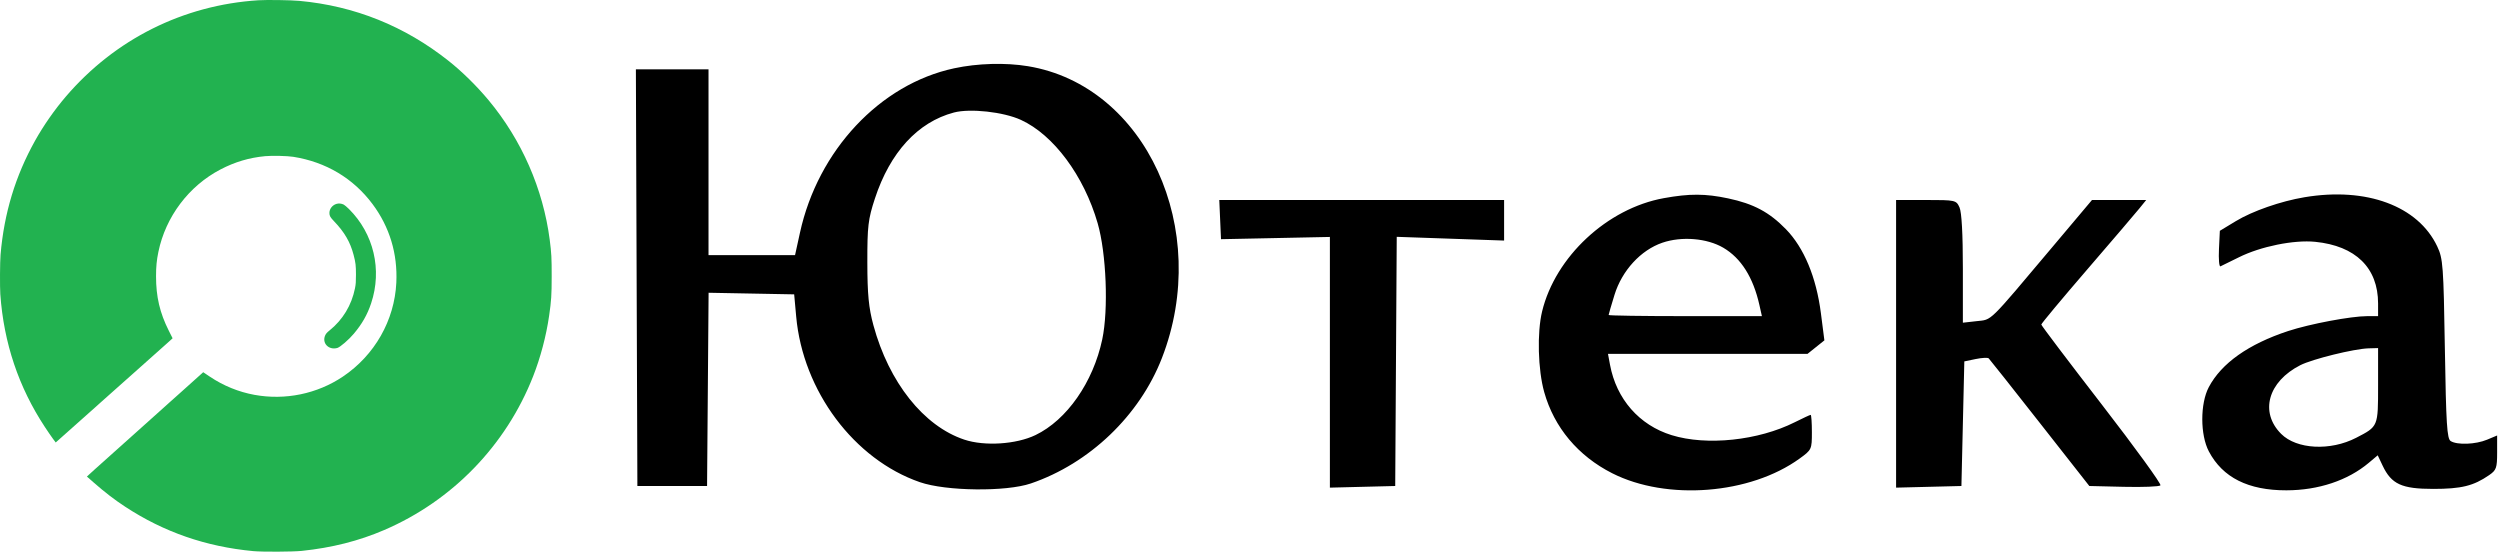
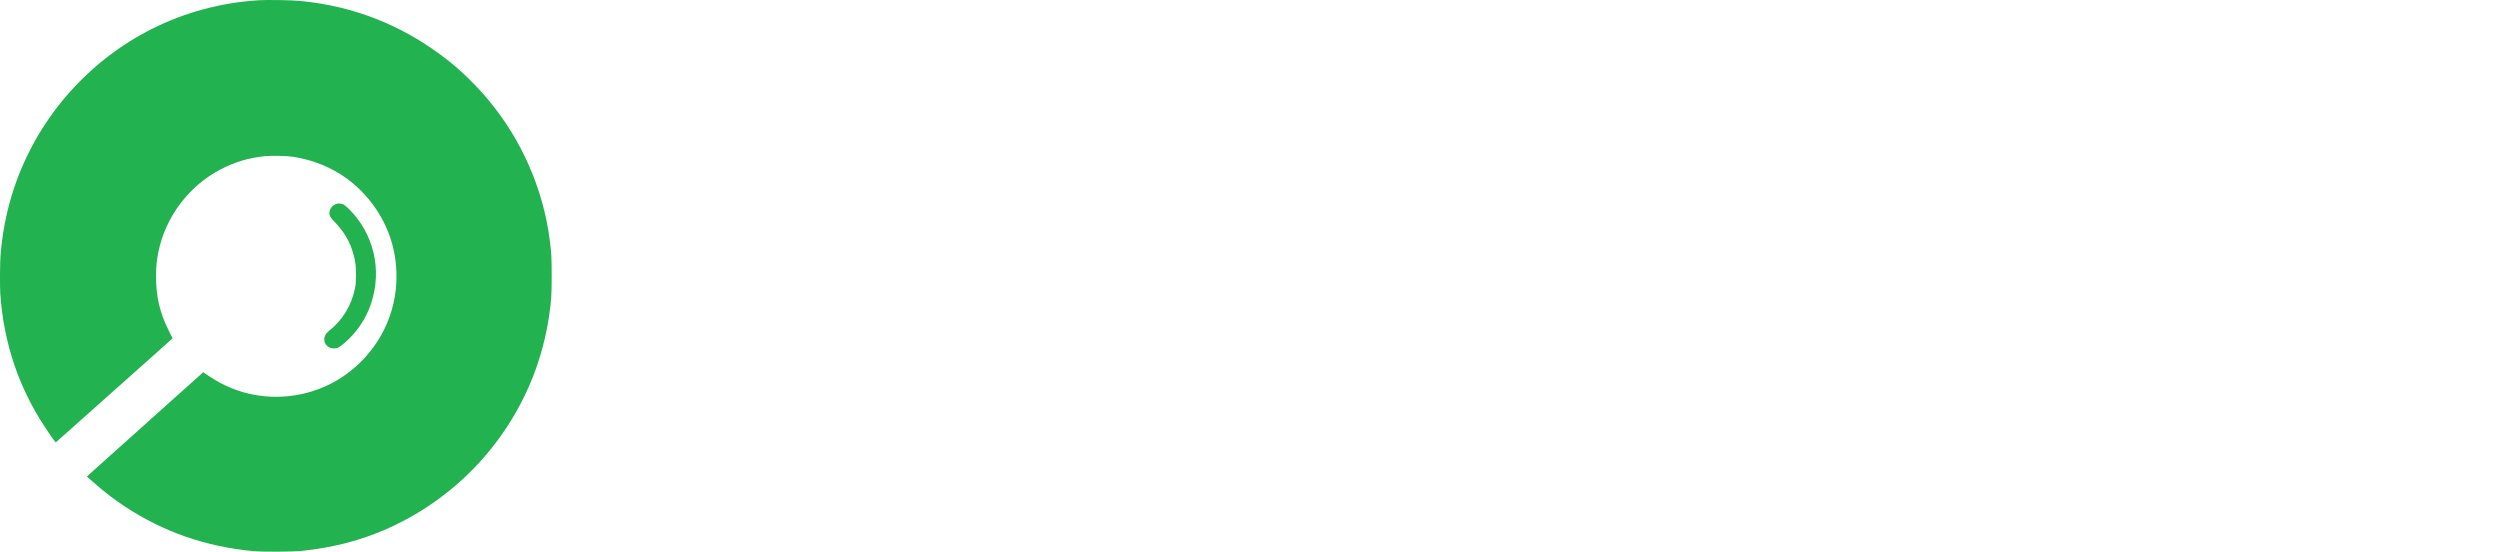
<svg xmlns="http://www.w3.org/2000/svg" width="861" height="190" viewBox="0 0 861 190" fill="none">
-   <path fill-rule="evenodd" clip-rule="evenodd" d="M328.614 23.52C303.088 28.993 281.72 51.77 275.51 80.128L273.812 87.878H258.913H244.013V55.878V23.878H231.506H219L219.256 95.628L219.513 167.378H231.513H243.513L243.777 134.101L244.04 100.825L258.777 101.101L273.513 101.378L274.208 109.037C276.531 134.658 294.147 158.231 316.823 166.066C325.823 169.176 346.473 169.413 355.013 166.505C375.217 159.624 392.476 143.114 400.165 123.311C417.348 79.059 394.589 29.493 354.013 22.797C346.266 21.519 336.675 21.792 328.614 23.52ZM351.593 41.286C362.847 46.438 373.314 60.533 378.037 76.894C381.025 87.247 381.79 106.609 379.616 116.878C376.491 131.638 367.41 144.655 356.618 149.843C349.972 153.039 339.114 153.737 332.13 151.417C318.119 146.763 306.137 131.687 300.798 111.996C299.179 106.025 298.728 101.352 298.712 90.378C298.694 77.93 298.983 75.491 301.317 68.378C306.546 52.448 316.087 42.054 328.513 38.753C334.09 37.271 345.578 38.532 351.593 41.286ZM573.013 68.246C553.549 71.768 535.659 88.423 531.097 107.269C529.331 114.564 529.667 127.352 531.827 135.046C535.239 147.2 543.487 157.04 555.253 162.993C574.078 172.517 602.757 170.264 619.794 157.922C623.944 154.916 624.013 154.767 624.013 148.872C624.013 145.575 623.825 142.878 623.595 142.878C623.365 142.878 620.912 144.016 618.143 145.407C605.55 151.732 587.795 153.599 575.715 149.868C564.55 146.419 556.685 137.439 554.488 125.628L553.79 121.878L588.152 121.873L622.513 121.868L625.416 119.545L628.319 117.222L627.119 107.869C625.53 95.473 621.31 85.343 615.067 78.933C609.347 73.061 603.951 70.185 595.157 68.321C587.322 66.66 581.878 66.642 573.013 68.246ZM793.673 67.926C785.464 69.303 775.77 72.679 770.013 76.164L764.513 79.493L764.213 85.786C764.048 89.247 764.278 91.921 764.725 91.728C765.172 91.536 768.018 90.138 771.049 88.621C778.535 84.877 790.02 82.546 797.356 83.281C811.295 84.678 819.013 92.25 819.013 104.527V108.878L815.263 108.879C809.707 108.881 795.485 111.561 788.041 114.009C774.41 118.492 765.052 125.108 760.708 133.333C757.713 139.005 757.725 149.773 760.734 155.473C765.484 164.472 774.292 168.888 787.445 168.866C798.474 168.848 808.593 165.468 815.816 159.39L818.886 156.807L820.573 160.362C823.606 166.755 827.138 168.378 838.013 168.378C847.695 168.378 851.868 167.35 857.263 163.635C859.737 161.932 860.013 161.151 860.013 155.861V149.98L856.545 151.429C852.612 153.073 846.249 153.312 844.013 151.901C842.751 151.104 842.434 146.068 842.013 120.166C841.546 91.438 841.371 89.077 839.389 84.878C832.809 70.938 815.021 64.342 793.673 67.926ZM420.217 75.628L420.513 82.378L439.263 81.991L458.013 81.604V124.774V167.944L469.263 167.661L480.513 167.378L480.774 124.47L481.035 81.563L499.524 82.206L518.013 82.849V75.864V68.878H468.967H419.922L420.217 75.628ZM653.013 118.411V167.944L664.263 167.661L675.513 167.378L676.013 145.922L676.513 124.465L680.414 123.656C682.559 123.211 684.584 123.106 684.914 123.423C685.243 123.741 693.175 133.76 702.54 145.689L719.566 167.378L731.456 167.661C737.996 167.817 743.667 167.592 744.06 167.161C744.452 166.73 735.382 154.228 723.904 139.378C712.426 124.528 703.03 112.107 703.024 111.776C703.018 111.445 710.1 102.949 718.763 92.896C727.426 82.844 735.558 73.327 736.835 71.748L739.158 68.878H729.82H720.483L706.8 85.128C684.471 111.646 686.159 109.995 680.763 110.603L676.013 111.138V92.555C676.013 80.583 675.6 73.066 674.852 71.425C673.718 68.935 673.462 68.878 663.352 68.878H653.013V118.411ZM593.499 85.317C599.624 88.907 603.798 95.517 605.93 105.005L606.8 108.878H580.407C565.89 108.878 554.013 108.7 554.013 108.483C554.013 108.266 554.926 105.133 556.042 101.521C558.622 93.168 565.082 86.137 572.513 83.592C579.17 81.313 587.89 82.03 593.499 85.317ZM819.013 132.723C819.013 147.008 819.083 146.839 811.476 150.771C802.575 155.372 790.969 154.768 785.628 149.426C778.163 141.961 781.086 131.453 792.206 125.779C796.362 123.66 810.761 120.107 815.763 119.968L819.013 119.878V132.723Z" fill="black" />
  <path fill-rule="evenodd" clip-rule="evenodd" d="M88.973 0.091C63.09 1.748 39.592 13.505 22.668 33.267C18.783 37.804 14.975 43.262 12.087 48.436C5.288 60.618 1.418 73.393 0.19 87.713C-0.017 90.136 -0.07 98.822 0.108 101.326C1.299 118.112 6.406 133.322 15.467 147.075C16.465 148.589 17.709 150.404 18.233 151.108L19.186 152.39L21.798 150.067C23.234 148.789 26.213 146.138 28.419 144.174C30.625 142.211 32.695 140.37 33.02 140.083C33.345 139.796 33.981 139.222 34.434 138.807C35.359 137.958 40.175 133.67 41.356 132.644C41.779 132.275 43.694 130.573 45.61 128.861C50.72 124.296 56.865 118.821 57.643 118.14C58.015 117.814 58.573 117.312 58.881 117.024L59.442 116.501L58.133 113.898C55.035 107.734 53.737 102.196 53.741 95.152C53.742 91.815 53.952 89.636 54.548 86.746C57.045 74.636 65.028 64.048 75.959 58.346C80.92 55.758 85.836 54.3 91.341 53.782C93.705 53.56 98.959 53.68 100.998 54.003C112.245 55.785 121.669 61.404 128.299 70.283C134.176 78.155 136.971 87.383 136.494 97.341C135.872 110.322 129.04 122.338 118.103 129.689C109.23 135.653 98.235 137.923 87.622 135.983C82.176 134.987 76.947 132.856 72.299 129.739L69.986 128.188L69.29 128.816C67.698 130.253 67.288 130.621 64.942 132.72C63.592 133.929 62.219 135.159 61.892 135.454C61.564 135.749 60.695 136.527 59.959 137.181C59.224 137.836 58.548 138.438 58.457 138.52C58.366 138.602 57.729 139.176 57.041 139.797C55.623 141.076 51.328 144.924 47.243 148.576C44.926 150.649 37.14 157.618 32.735 161.563C32.085 162.145 31.189 162.961 30.743 163.375L29.933 164.128L32.297 166.205C36.105 169.55 39.416 172.092 43.139 174.531C56.45 183.253 70.936 188.275 87.187 189.801C90.363 190.099 100.783 190.052 103.927 189.726C114.306 188.648 123.589 186.297 132.348 182.529C155.811 172.434 174.273 153.37 183.61 129.594C186.149 123.129 188.111 115.714 189.11 108.802C189.875 103.516 189.991 101.73 190 95.152C190.007 88.843 189.915 87.129 189.324 82.58C187.043 65.035 179.656 48.177 168.25 34.487C164.192 29.616 159.145 24.653 154.519 20.985C139.386 8.986 122.138 2.048 103.093 0.298C100.1 0.023 91.91 -0.097 88.973 0.091ZM115.831 70.232C114.431 70.678 113.45 71.96 113.45 73.344C113.45 74.327 113.721 74.814 115.034 76.186C118.654 79.968 120.62 83.349 121.78 87.788C122.477 90.455 122.595 91.442 122.594 94.631C122.593 97.122 122.538 97.88 122.258 99.281C121.089 105.118 118.049 110.146 113.464 113.828C112.649 114.482 112.272 114.907 112.015 115.458C110.771 118.13 113.173 120.672 116.159 119.843C117.136 119.572 120.09 117.027 121.851 114.939C124.692 111.571 126.515 108.368 127.821 104.45C131.663 92.923 128.728 80.463 120.171 71.977C119.489 71.3 118.683 70.62 118.382 70.466C117.601 70.068 116.626 69.978 115.831 70.232Z" fill="#22B250" />
</svg>